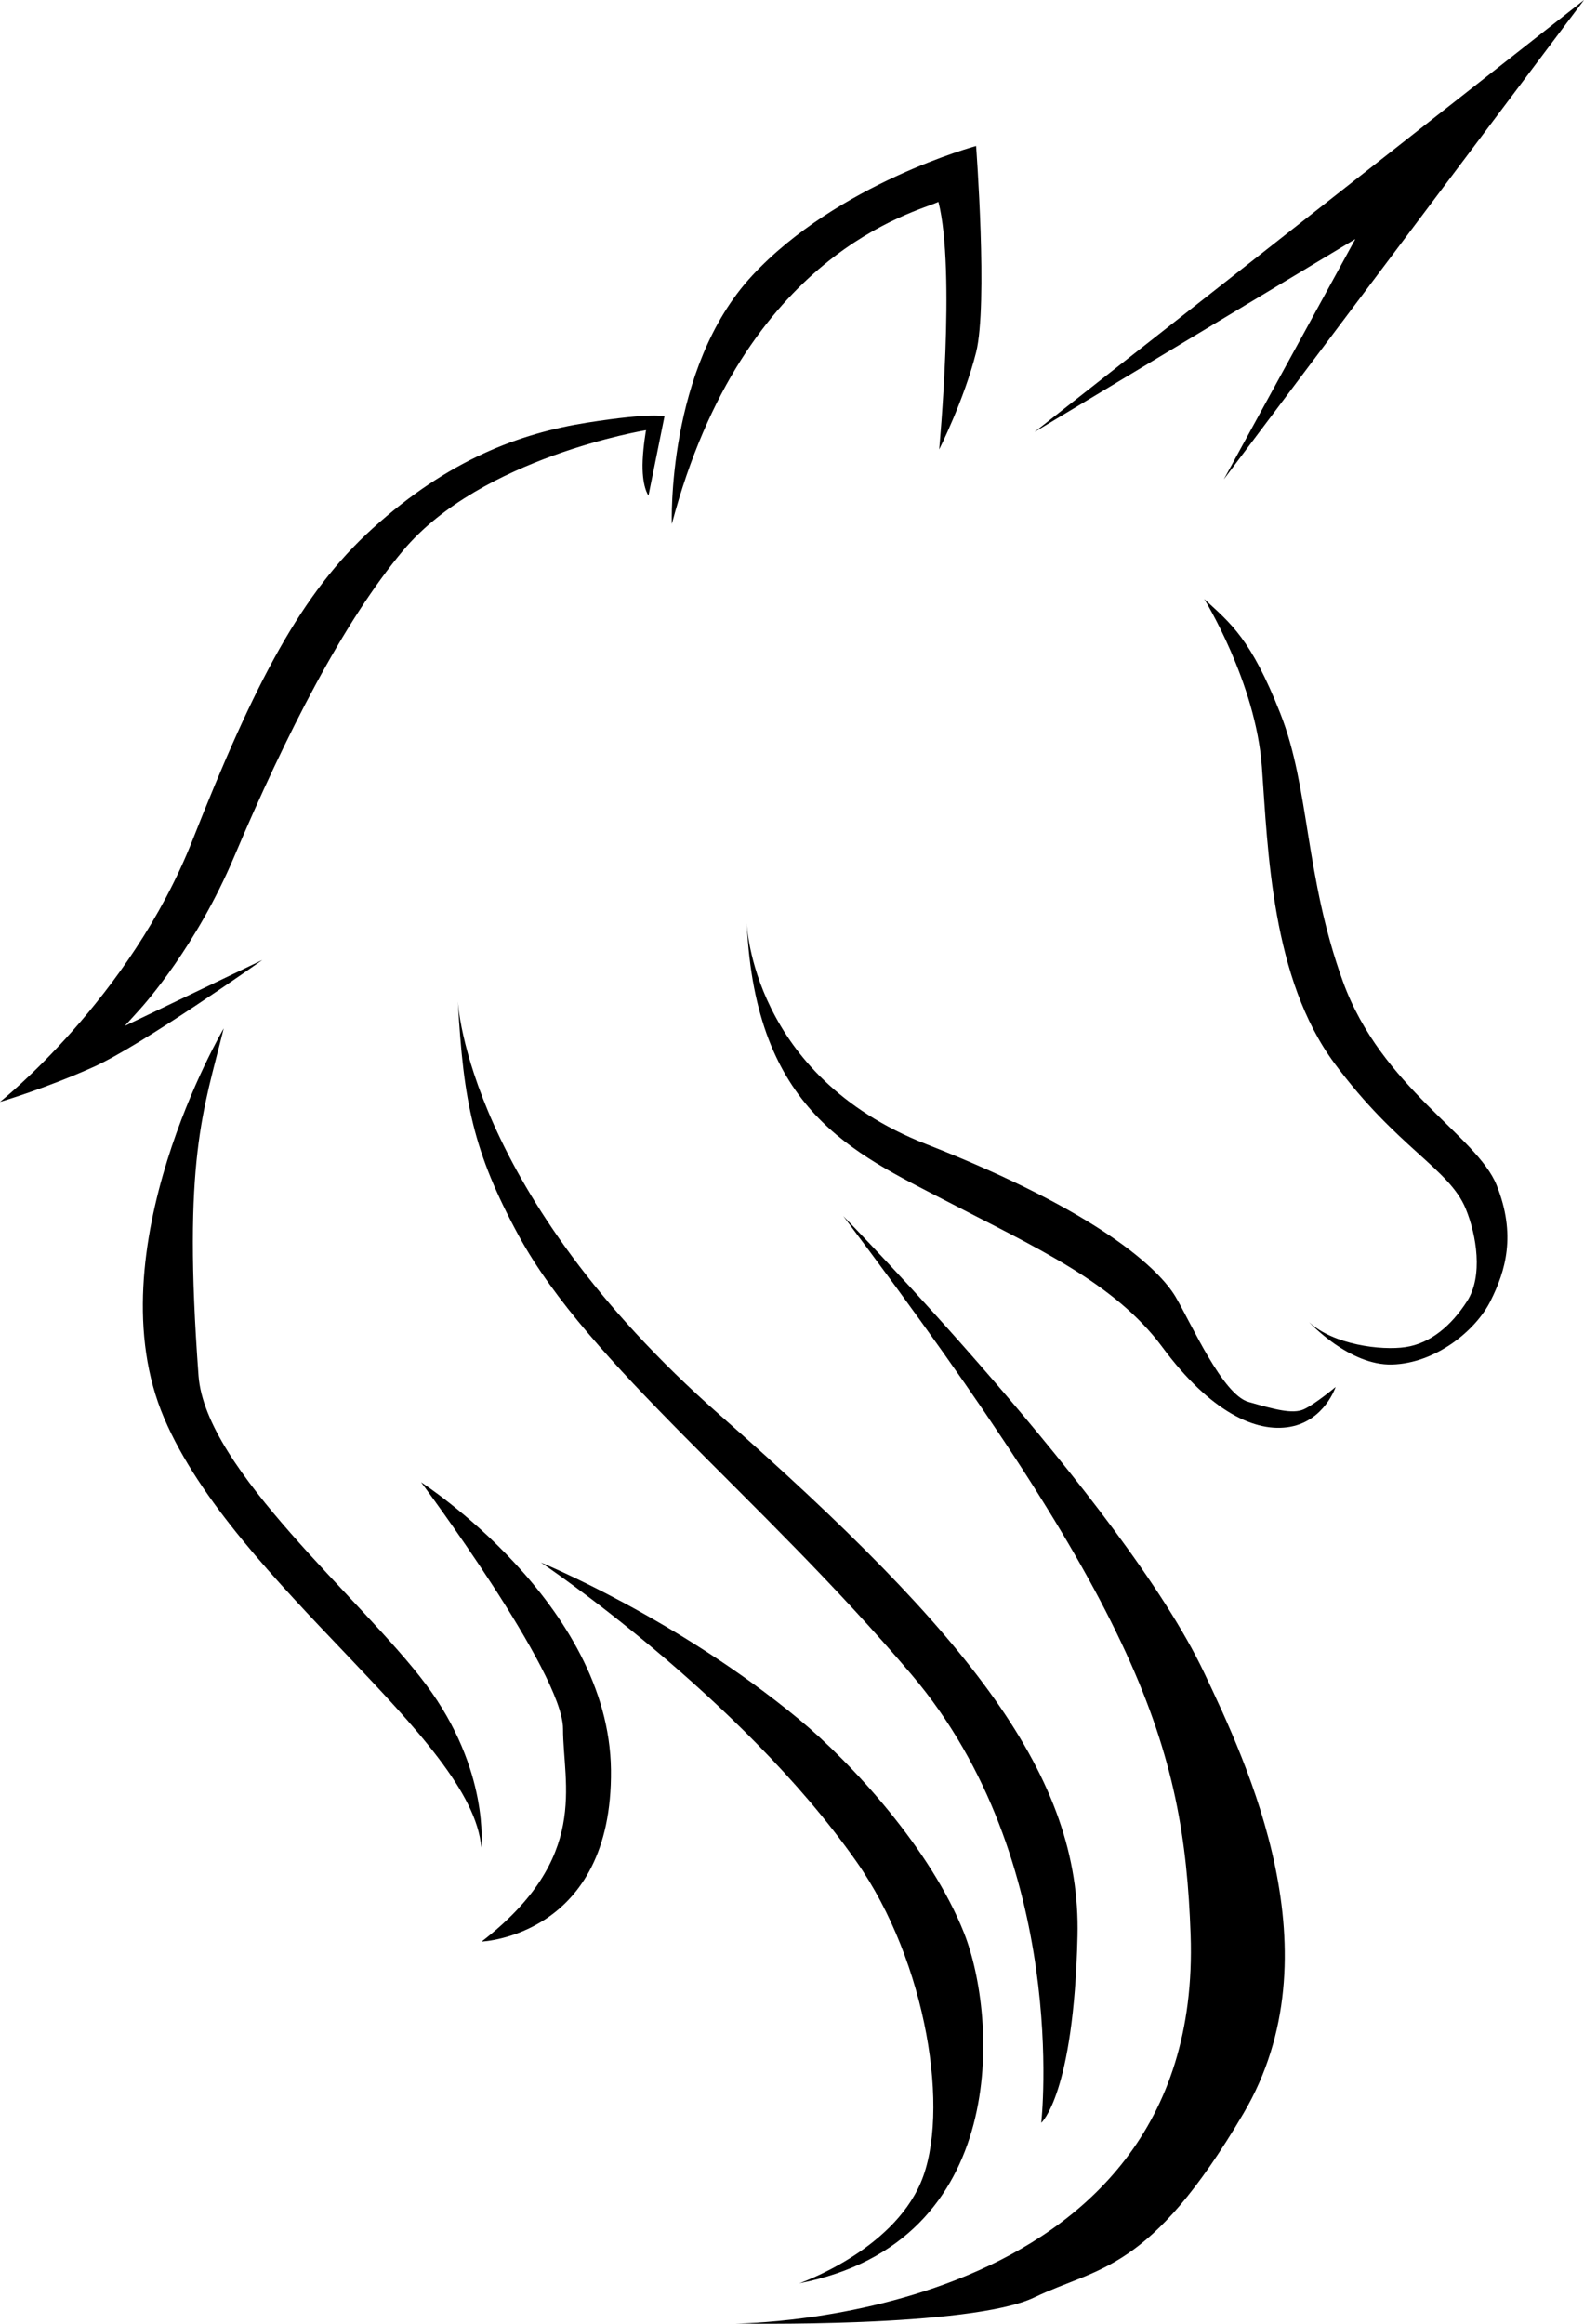
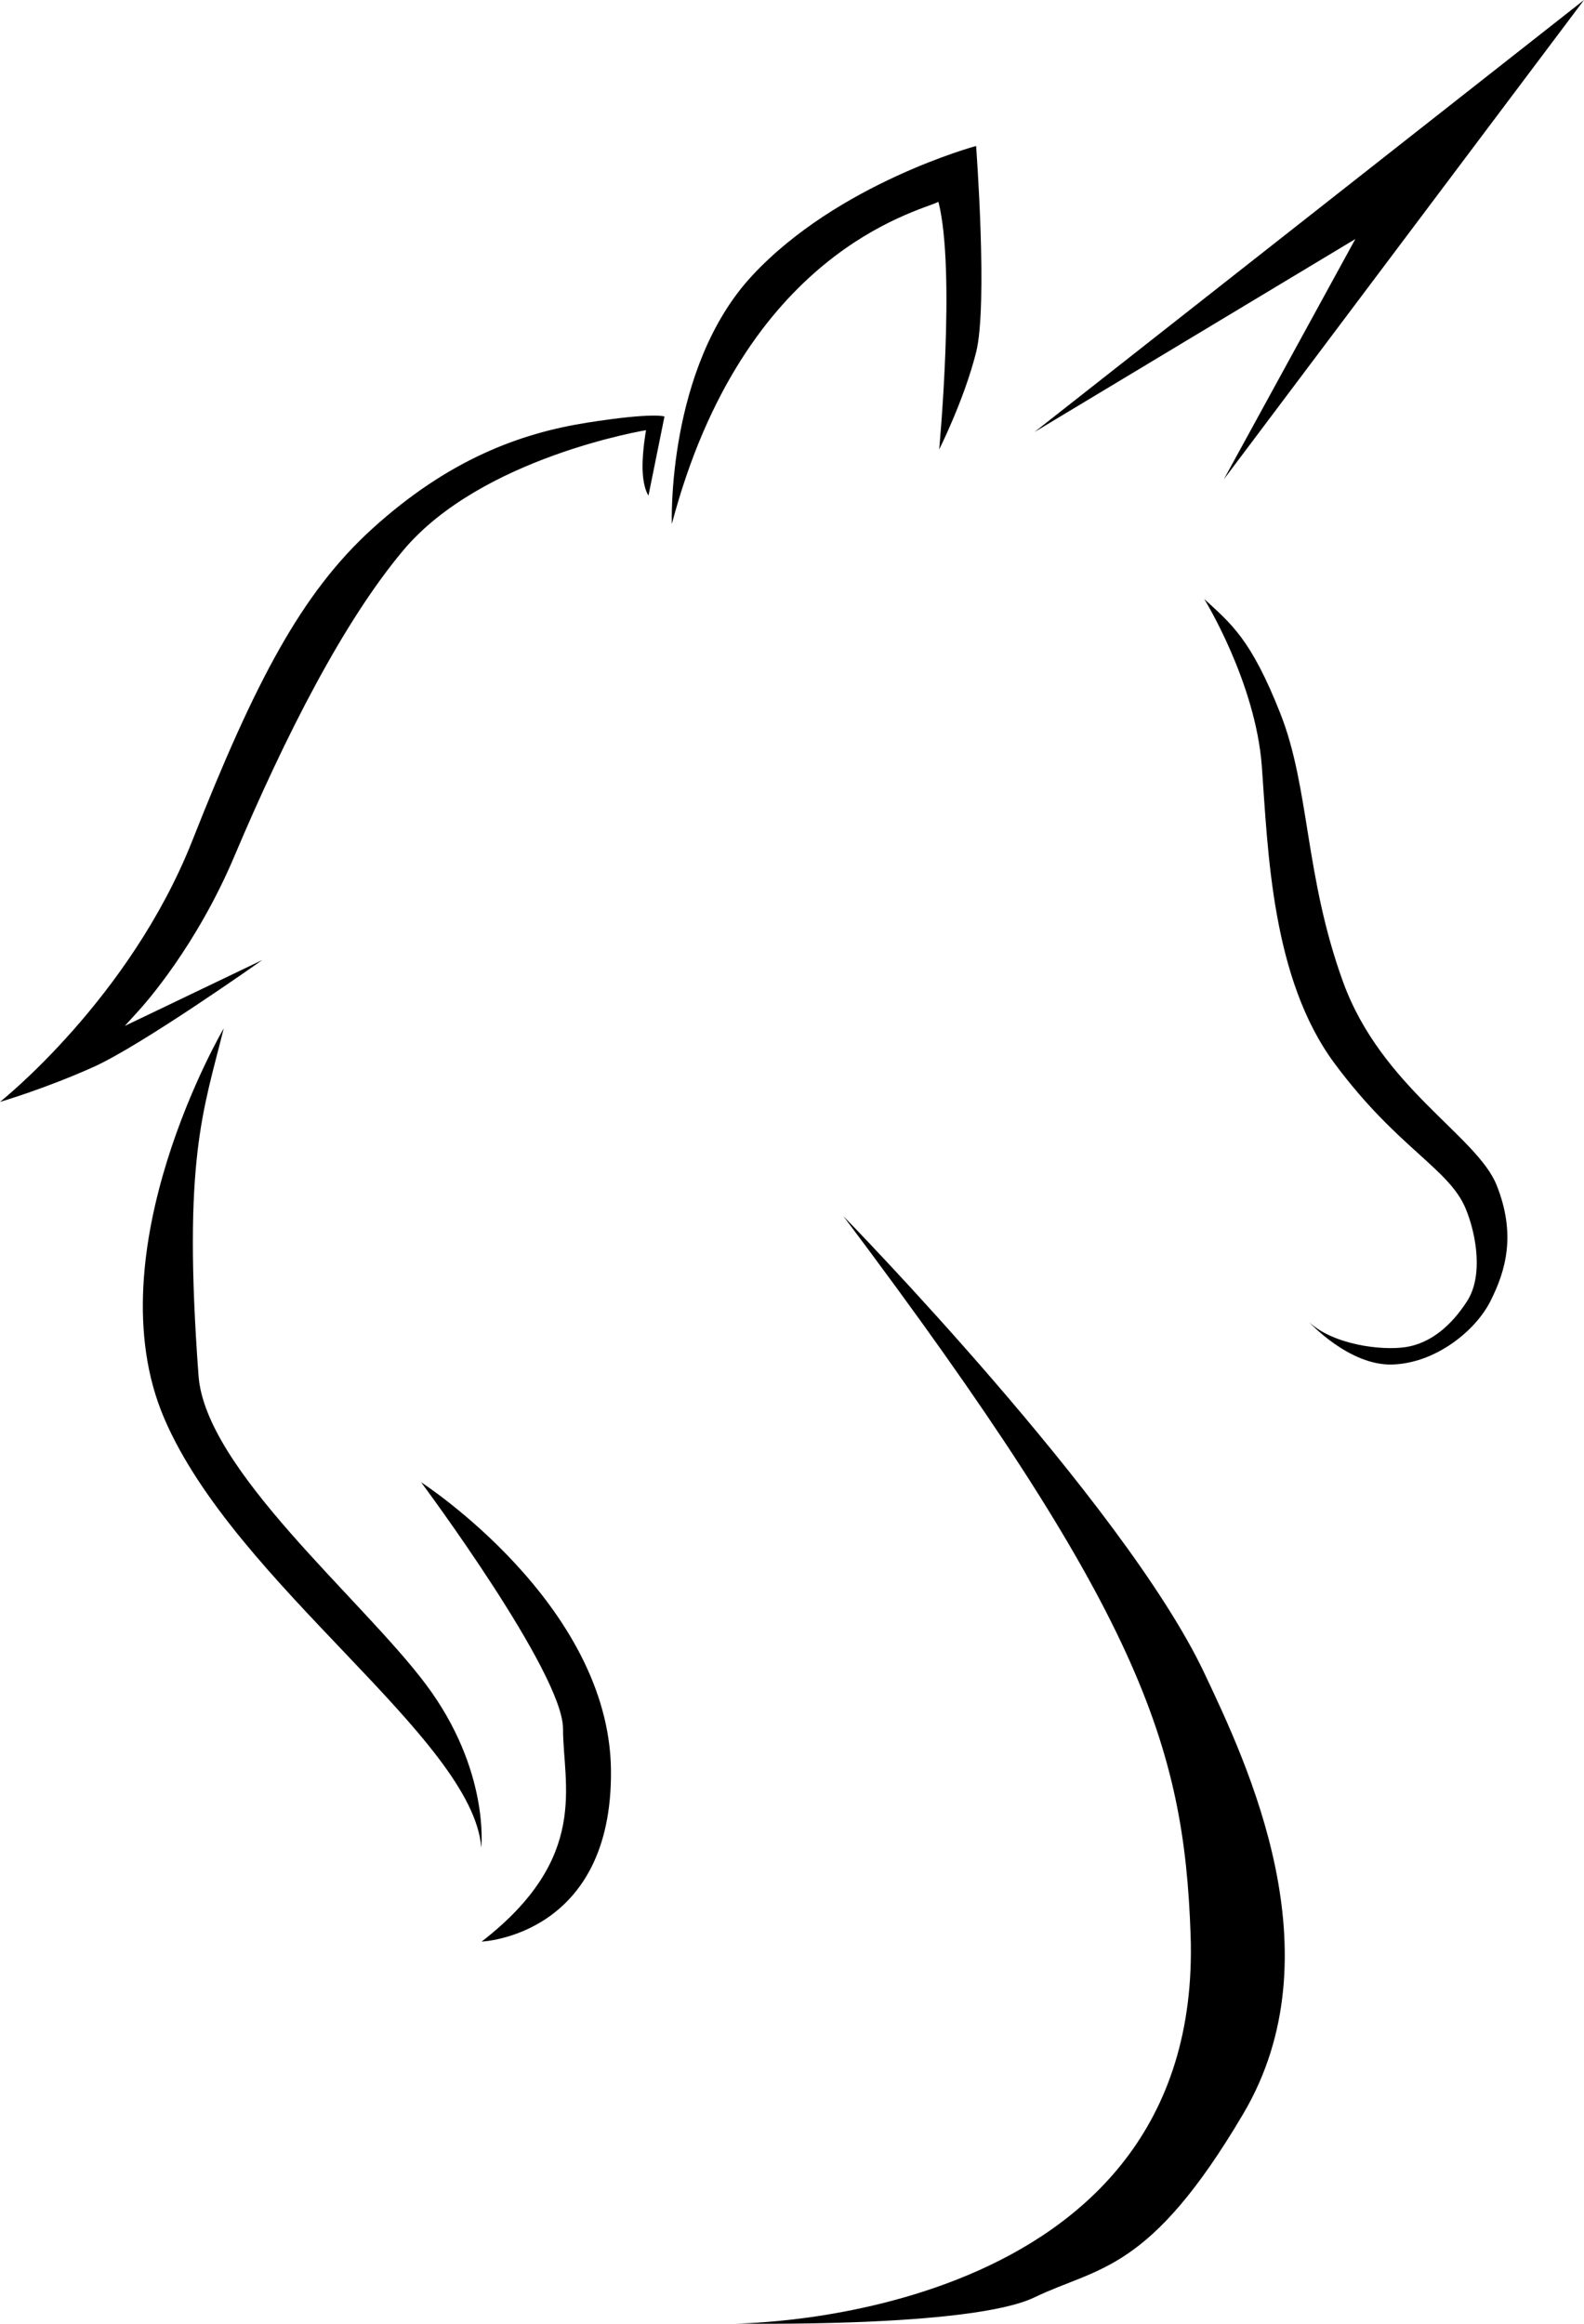
<svg xmlns="http://www.w3.org/2000/svg" width="45" height="66" viewBox="0 0 45 66" fill="none">
  <g clip-path="url(#clip0_4549_5581)">
    <path d="M7.456 27.264C7.456 27.264 4.033 29.686 2.654 30.305C1.275 30.924 0 31.296 0 31.296C0 31.296 3.685 28.379 5.466 23.87C7.246 19.361 8.566 16.839 10.582 15.011C12.748 13.049 14.773 12.306 16.676 12.005C18.58 11.705 18.877 11.829 18.877 11.829L18.423 14.075C18.423 14.075 18.223 13.821 18.258 13.065C18.277 12.64 18.353 12.218 18.353 12.218C18.353 12.218 13.677 12.984 11.456 15.631C9.768 17.642 8.12 20.864 6.654 24.329C5.58 26.866 4.131 28.494 3.947 28.696L3.546 29.138L7.457 27.264H7.456Z" fill="black" />
    <path d="M19.086 14.887C19.086 14.887 18.929 10.458 21.365 7.832C23.801 5.207 27.73 4.146 27.73 4.146C27.73 4.146 28.07 8.655 27.73 10.008C27.389 11.361 26.681 12.766 26.681 12.766C26.681 12.766 27.159 7.695 26.66 5.733C26.057 6.025 21.128 7.144 19.085 14.887H19.086Z" fill="black" />
    <path d="M29.389 12.27L45 0L34.768 13.614L38.504 6.789L29.389 12.27Z" fill="black" />
    <path d="M34.208 17.008C34.208 17.008 35.675 19.377 35.849 21.782C36.023 24.186 36.129 27.793 37.909 30.197C39.69 32.602 41.166 33.186 41.638 34.326C41.951 35.083 42.135 36.245 41.681 36.952C41.228 37.659 40.633 38.154 39.935 38.26C39.236 38.366 37.875 38.19 37.193 37.553C37.193 37.553 38.328 38.79 39.551 38.755C40.773 38.72 41.914 37.808 42.344 36.951C42.775 36.094 43.078 35.068 42.519 33.663C41.959 32.258 39.244 30.887 38.153 27.882C37.063 24.877 37.211 22.383 36.372 20.261C35.533 18.139 34.974 17.716 34.206 17.008H34.208Z" fill="black" />
-     <path d="M21.217 26.238C21.217 26.238 21.356 30.552 26.316 32.497C31.275 34.442 32.951 36.068 33.405 36.846C33.859 37.624 34.732 39.604 35.465 39.817C36.199 40.029 36.722 40.171 37.037 40.029C37.351 39.889 37.944 39.393 37.944 39.393C37.944 39.393 37.63 40.347 36.653 40.524C35.675 40.702 34.382 40.1 33.021 38.261C31.659 36.422 29.424 35.432 26.839 34.088C24.254 32.744 21.461 31.543 21.216 26.238H21.217Z" fill="black" />
    <path d="M23.958 34.539C23.958 34.539 31.922 42.681 34.208 47.507C35.44 50.107 37.998 55.49 35.326 60.025C32.654 64.561 31.204 64.374 29.389 65.249C27.574 66.124 20.894 65.992 20.894 65.992C20.894 65.992 34.208 65.999 33.824 54.951C33.636 49.565 32.392 45.757 23.958 34.539Z" fill="black" />
-     <path d="M13.01 28.466C13.01 28.466 13.272 33.876 20.448 40.188C27.625 46.5 30.717 50.478 30.611 54.987C30.506 59.496 29.581 60.292 29.581 60.292C29.581 60.292 30.419 52.885 25.896 47.562C21.566 42.466 16.728 38.758 14.737 35.097C13.44 32.713 13.166 31.278 13.009 28.467L13.01 28.466Z" fill="black" />
    <path d="M6.356 29.208C6.356 29.208 2.636 35.537 4.662 40.276C6.689 45.014 13.429 49.363 13.673 52.475C13.673 52.475 13.917 50.268 12.101 47.842C10.285 45.416 5.838 41.754 5.64 39.073C5.186 32.92 5.779 31.542 6.356 29.208Z" fill="black" />
    <path d="M11.962 42.097C11.962 42.097 15.995 47.507 15.995 49.099C15.995 50.69 16.768 52.758 13.683 55.145C13.683 55.145 17.409 54.993 17.357 50.268C17.305 45.544 11.961 42.097 11.961 42.097H11.962Z" fill="black" />
-     <path d="M22.701 64.852C22.701 64.852 25.321 63.95 26.159 61.988C26.997 60.025 26.349 55.743 24.325 52.865C21.026 48.171 15.367 44.378 15.367 44.378C15.367 44.378 19.244 45.969 22.701 48.833C24.193 50.068 26.447 52.519 27.39 54.906C28.332 57.293 28.725 63.684 22.701 64.851V64.852Z" fill="black" />
  </g>
  <defs>
    <clipPath id="clip0_4549_5581">
      <rect width="45" height="66" fill="white" />
    </clipPath>
  </defs>
</svg>